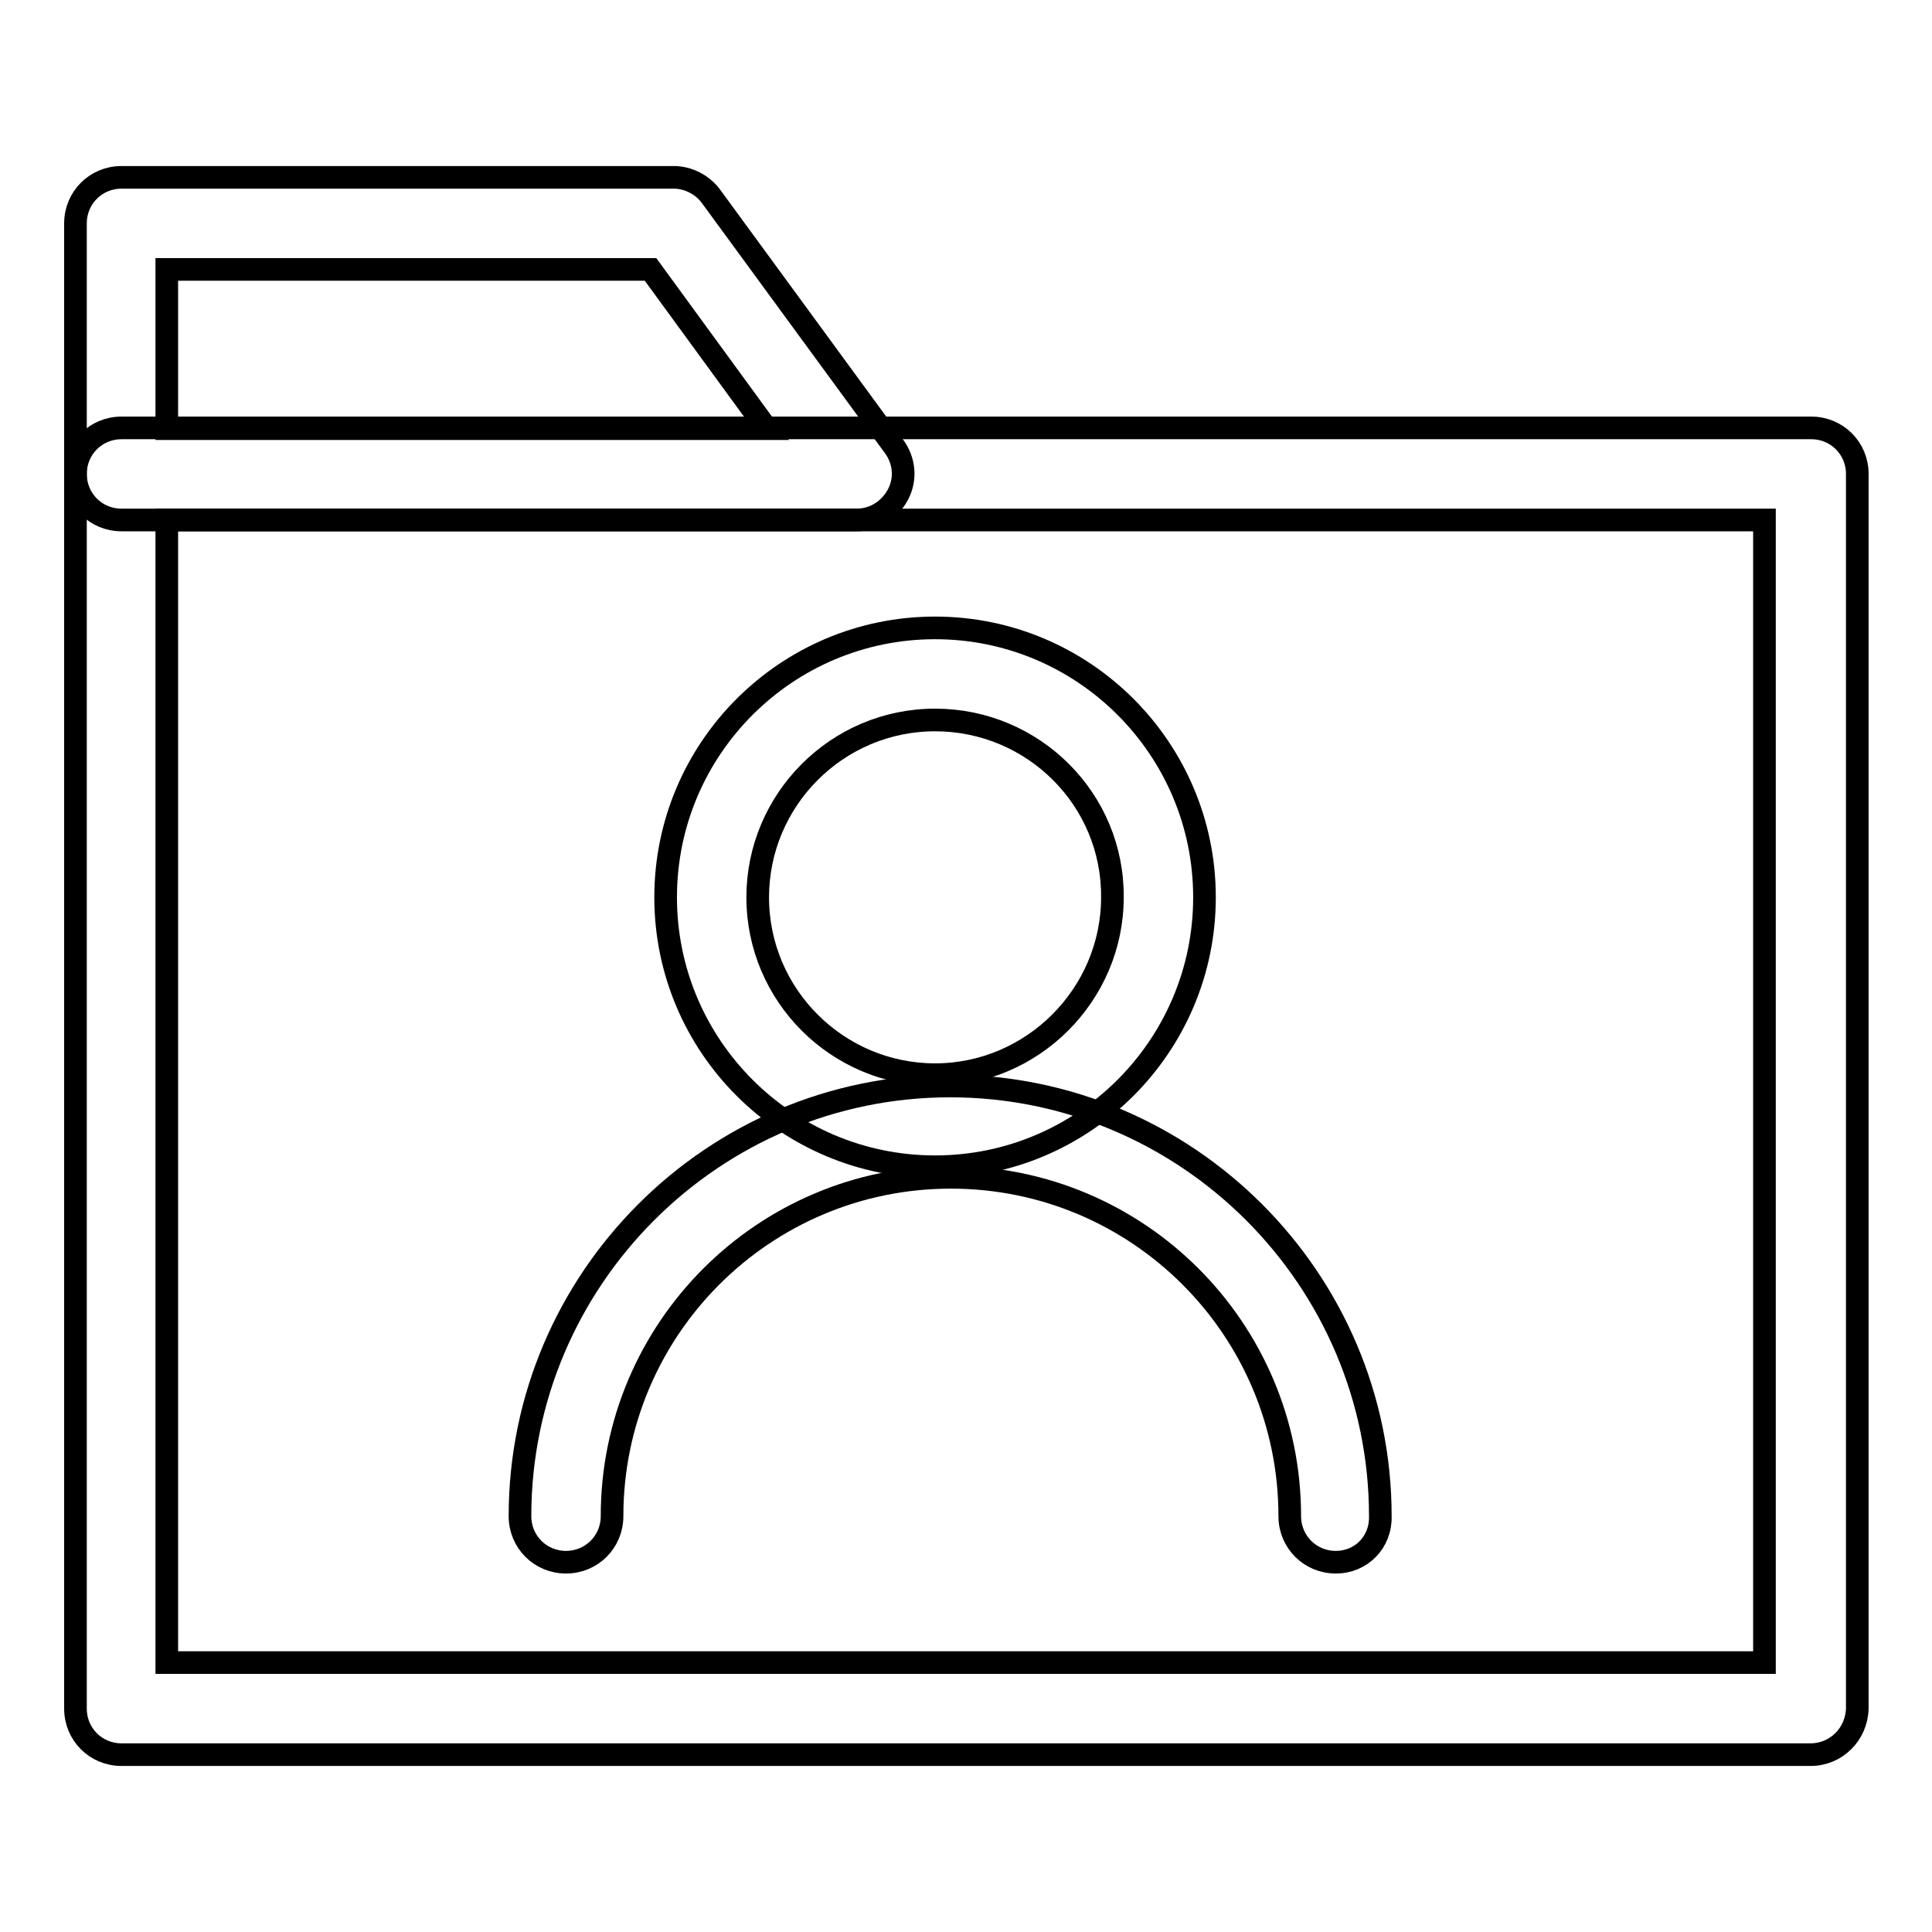
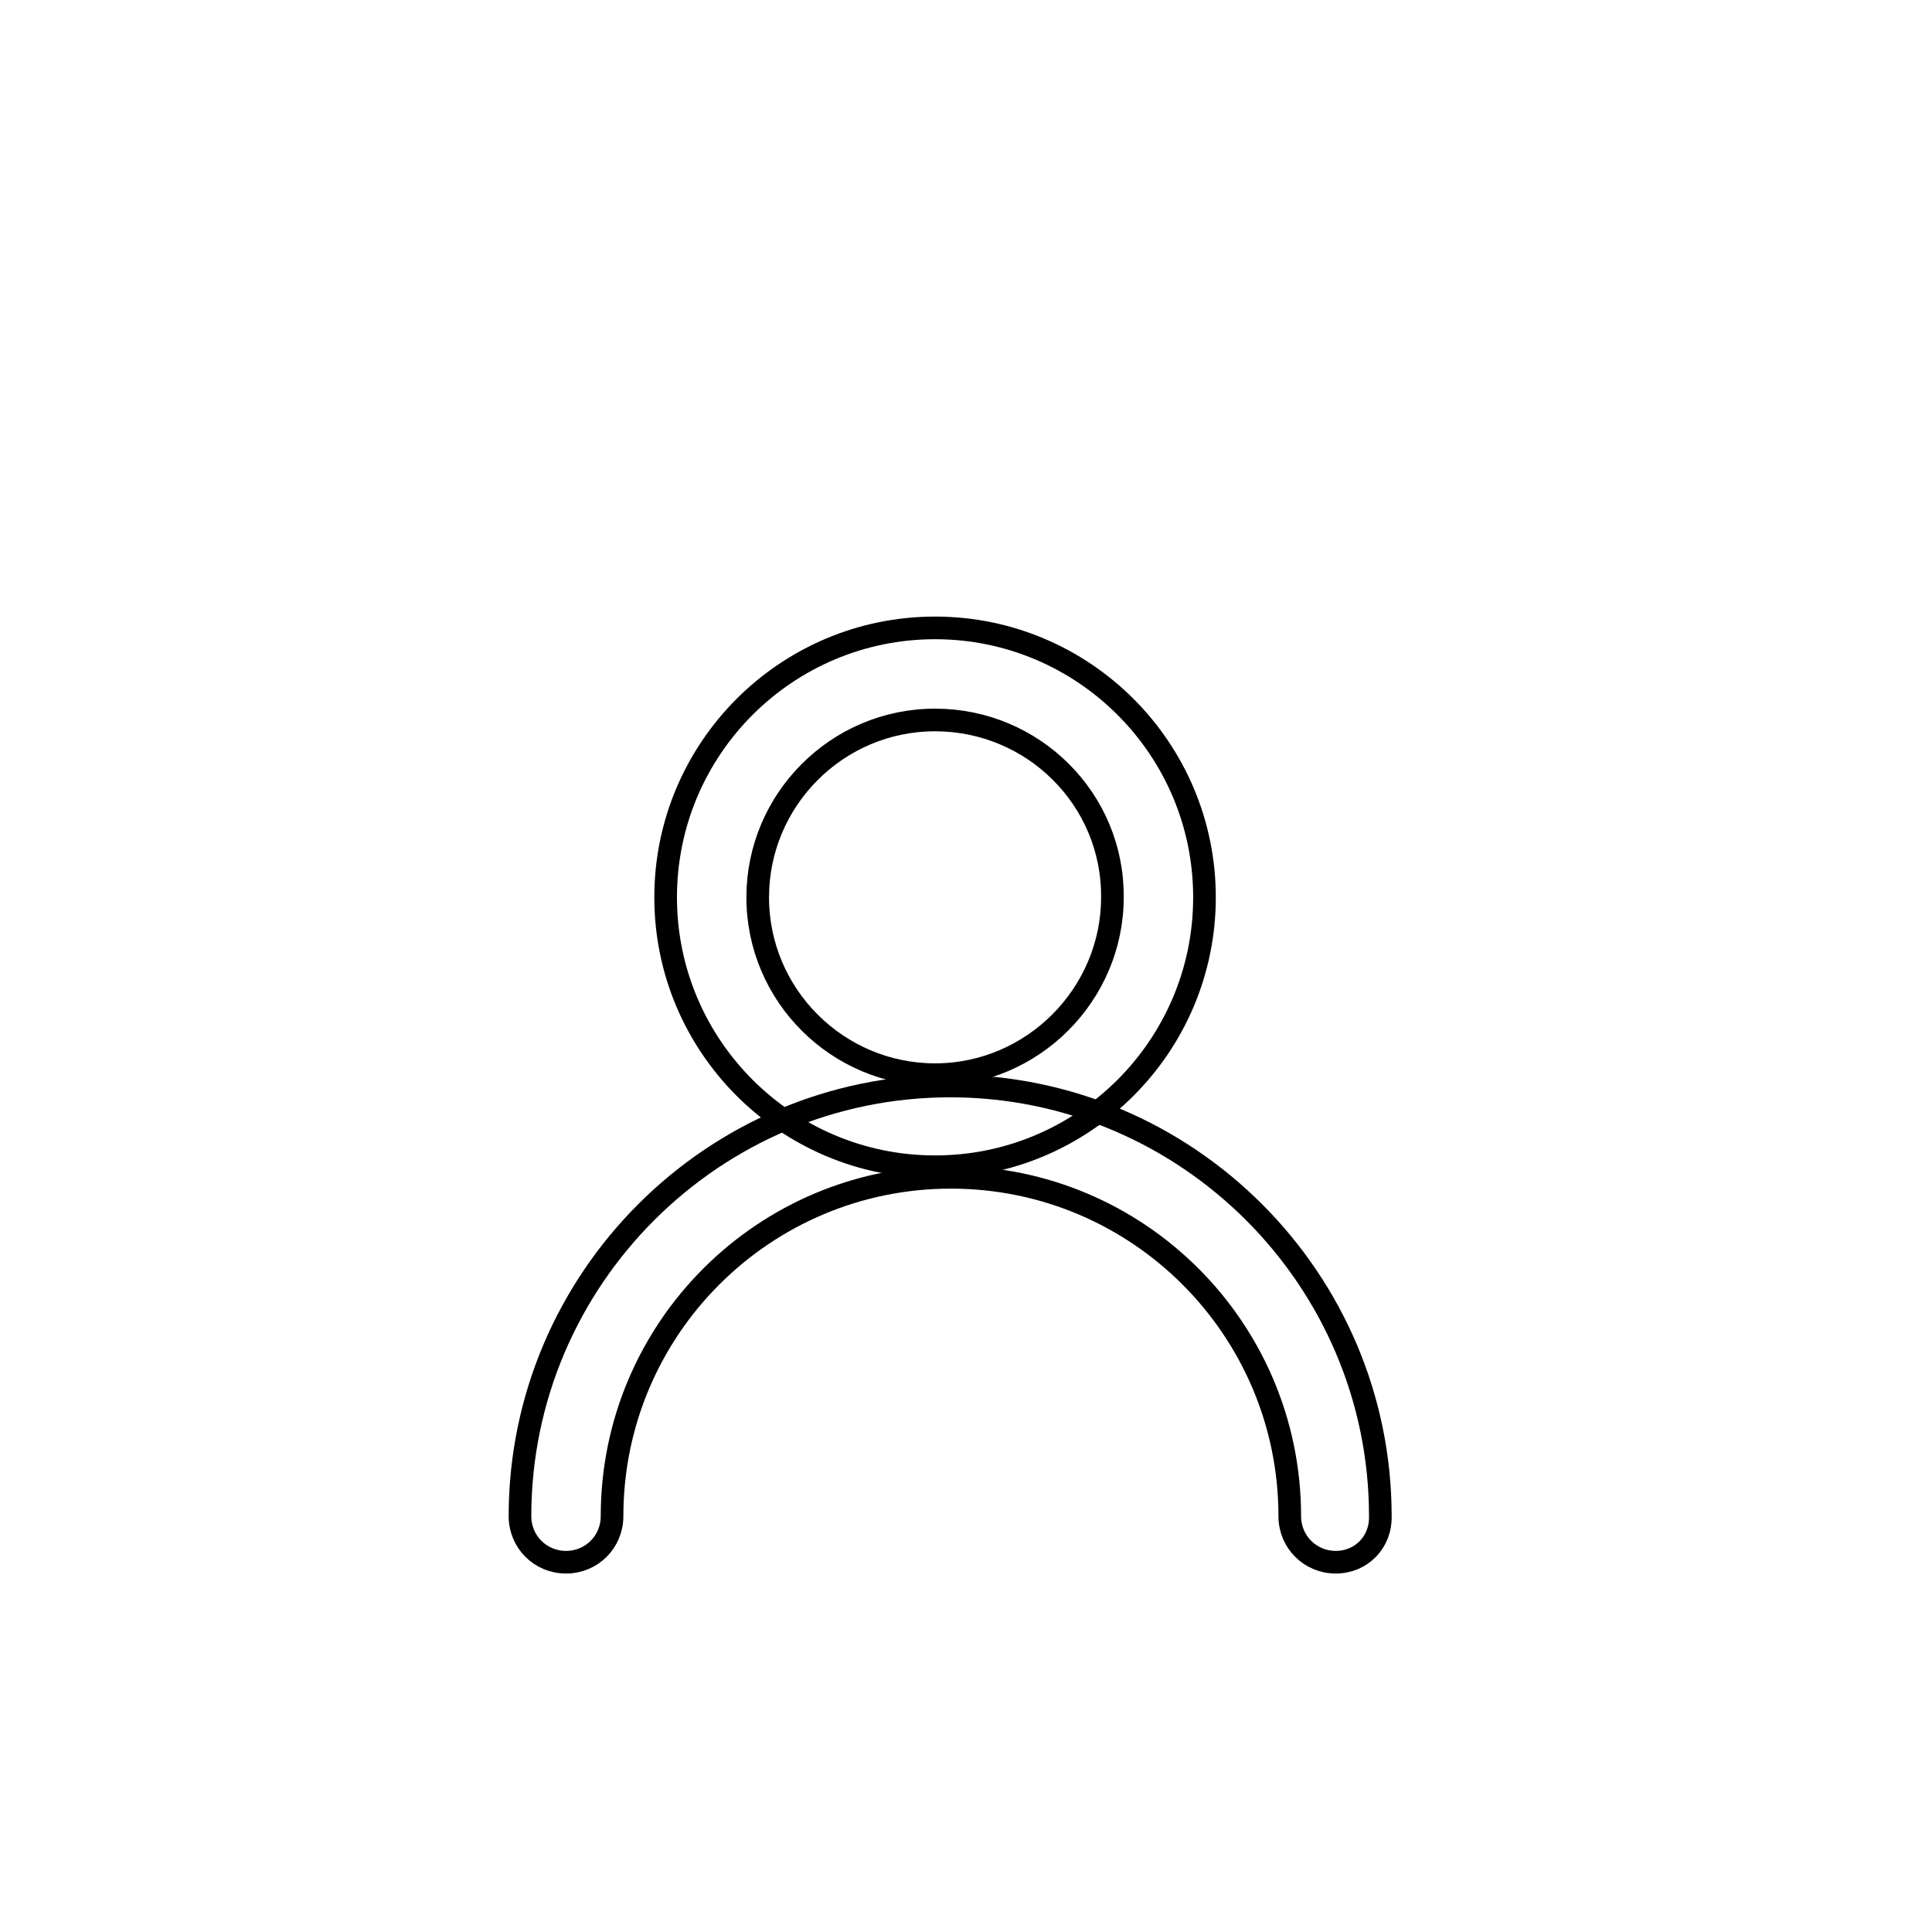
<svg xmlns="http://www.w3.org/2000/svg" version="1.1" x="0px" y="0px" viewBox="0 0 256 256" enable-background="new 0 0 256 256" xml:space="preserve">
  <g>
    <path stroke-width="3" fill-opacity="0" stroke="#000000" d="M123.9,154.6c-19.7,0-35.7-16-35.7-35.7c0-19.7,16-35.7,35.7-35.7c19.7,0,35.7,16,35.7,35.7 C159.6,138.6,143.6,154.6,123.9,154.6z M123.9,95.4c-13,0-23.5,10.6-23.5,23.5c0,13,10.6,23.5,23.5,23.5s23.5-10.6,23.5-23.5 C147.5,105.9,136.9,95.4,123.9,95.4z" />
    <path stroke-width="3" fill-opacity="0" stroke="#000000" d="M177,207c-3.4,0-6.1-2.7-6.1-6.1c0-24.8-20.1-44.9-44.9-44.9c-24.8,0-44.9,20.1-44.9,44.9 c0,3.4-2.7,6.1-6.1,6.1s-6.1-2.7-6.1-6.1c0-31.4,25.6-57,57-57c31.4,0,57,25.6,57,57C183,204.3,180.4,207,177,207L177,207z" />
-     <path stroke-width="3" fill-opacity="0" stroke="#000000" d="M239.9,232.5H16.1c-3.4,0-6.1-2.7-6.1-6.1V62.8c0-3.4,2.7-6.1,6.1-6.1h223.9c3.4,0,6.1,2.7,6.1,6.1v163.6 C246,229.8,243.3,232.5,239.9,232.5z M22.1,220.3h211.7V68.9H22.1V220.3z" />
-     <path stroke-width="3" fill-opacity="0" stroke="#000000" d="M113.5,68.9H16.1c-3.4,0-6.1-2.7-6.1-6.1V29.6c0-3.4,2.7-6.1,6.1-6.1h73.2c1.9,0,3.8,1,4.9,2.5l24.3,33.2 c1.3,1.8,1.6,4.2,0.5,6.3C117.9,67.6,115.8,68.9,113.5,68.9z M22.1,56.8h79.5L86.2,35.7H22.1V56.8z" />
  </g>
</svg>